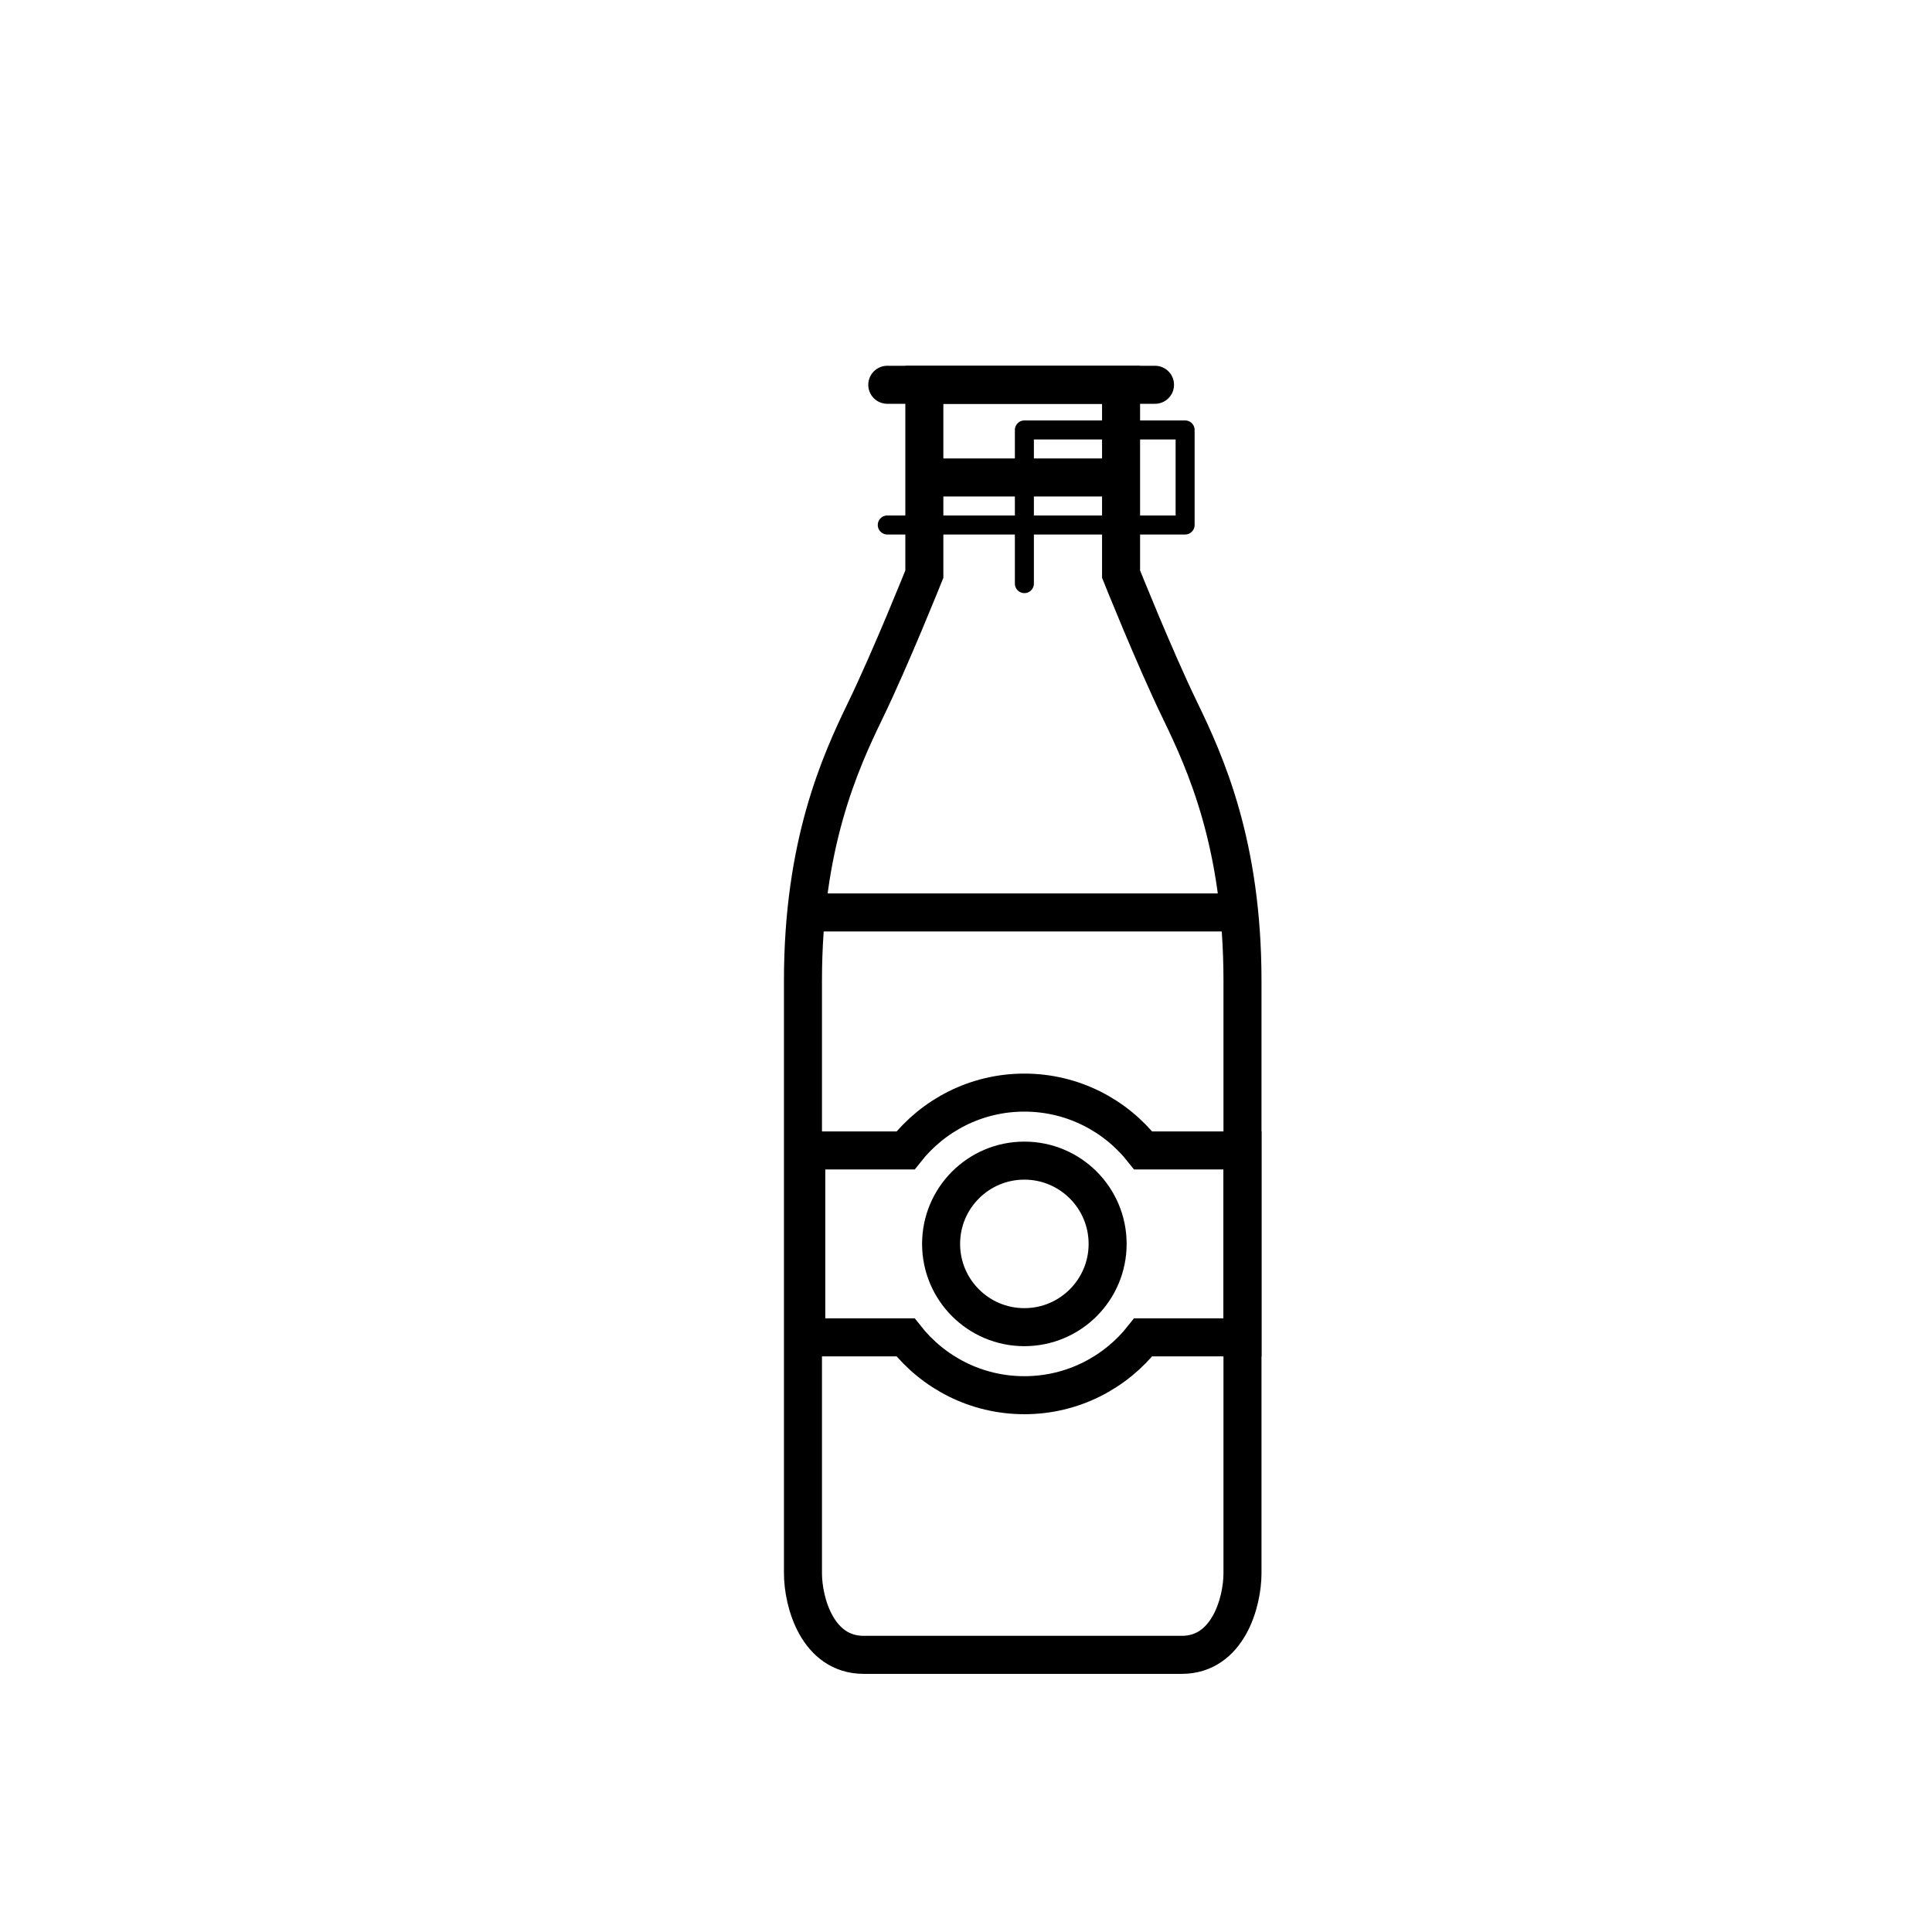
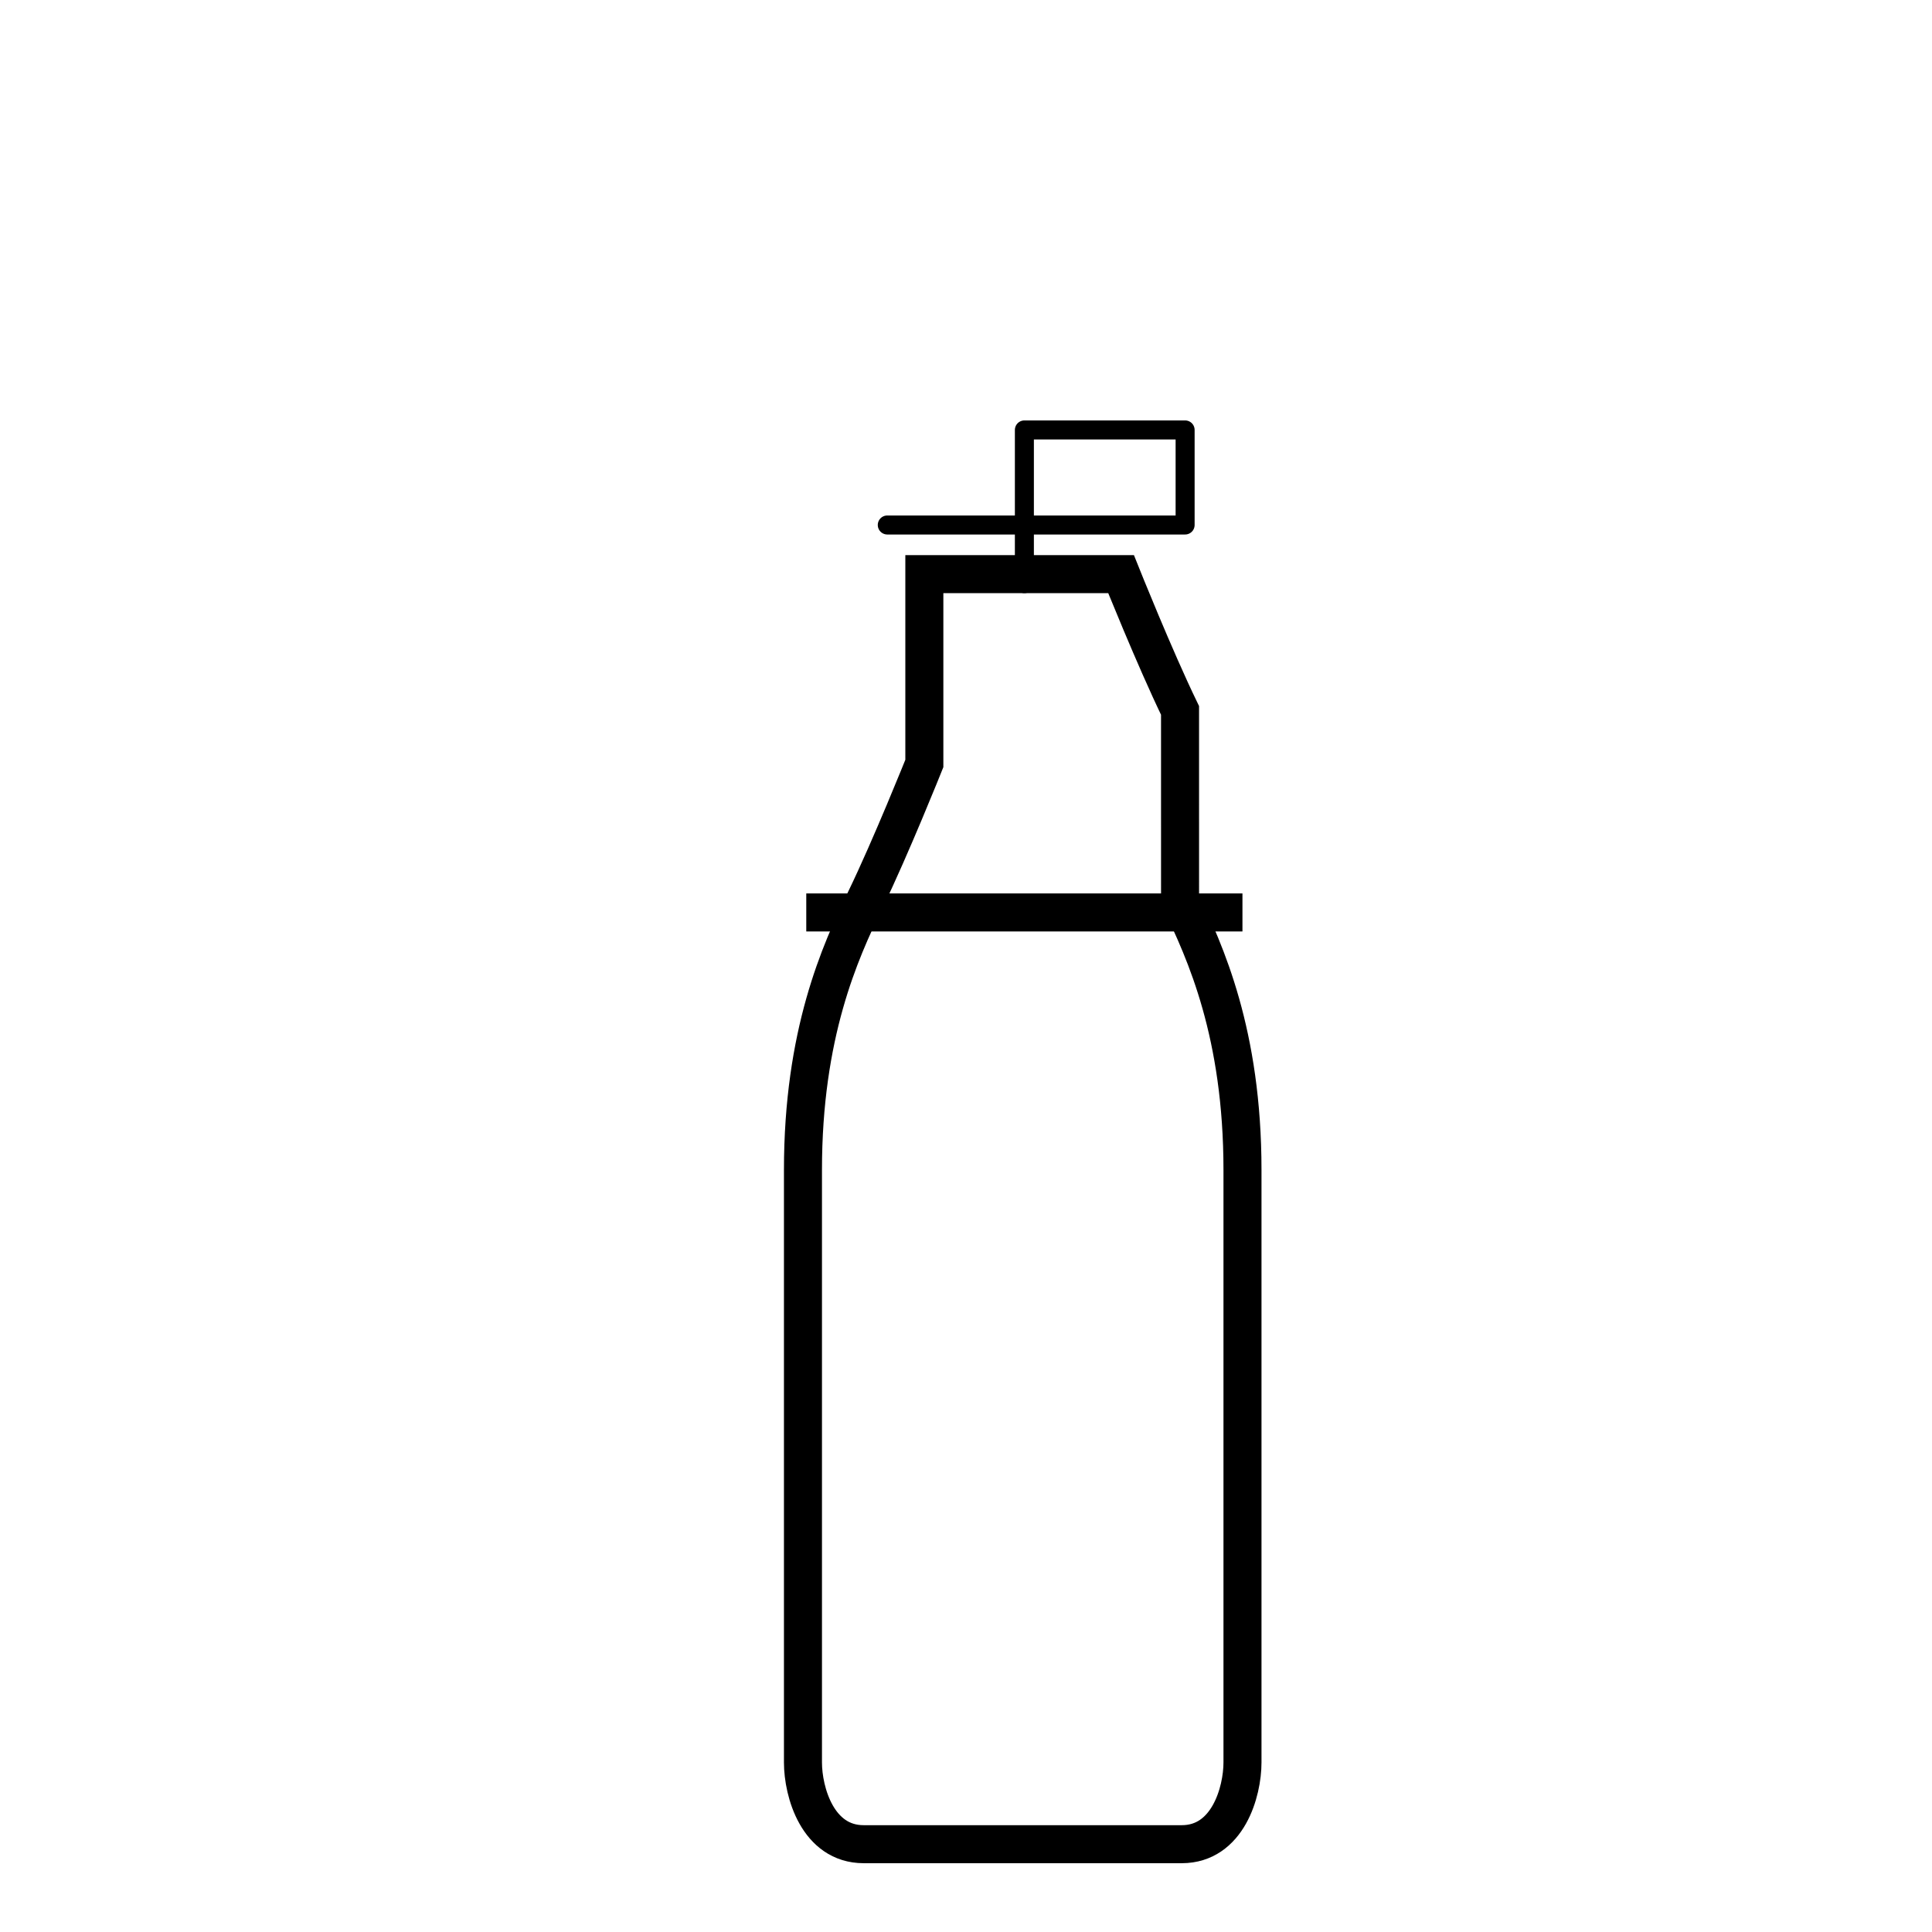
<svg xmlns="http://www.w3.org/2000/svg" width="800px" height="800px" version="1.1" viewBox="144 144 512 512">
  <defs>
    <clipPath id="b">
      <path d="m214 148.09h402v503.81h-402z" />
    </clipPath>
    <clipPath id="a">
      <path d="m215 291h401v360.9h-401z" />
    </clipPath>
  </defs>
  <g clip-path="url(#b)">
-     <path transform="matrix(5.038 0 0 5.038 148.09 148.09)" d="m61.261 36.558c-1.34-2.765-3.102-7.169-3.102-7.169v-9.96h-10.348v9.96s-1.762 4.404-3.102 7.169-3.283 7.049-3.283 14.218v31.16c0 1.553 0.772 4.301 3.193 4.301h8.367 8.367c2.421 0 3.193-2.748 3.193-4.301v-31.16c0-7.168-1.945-11.453-3.284-14.218z" fill="none" stroke="#000000" stroke-miterlimit="10" stroke-width="2" />
+     <path transform="matrix(5.038 0 0 5.038 148.09 148.09)" d="m61.261 36.558c-1.34-2.765-3.102-7.169-3.102-7.169h-10.348v9.96s-1.762 4.404-3.102 7.169-3.283 7.049-3.283 14.218v31.16c0 1.553 0.772 4.301 3.193 4.301h8.367 8.367c2.421 0 3.193-2.748 3.193-4.301v-31.16c0-7.168-1.945-11.453-3.284-14.218z" fill="none" stroke="#000000" stroke-miterlimit="10" stroke-width="2" />
  </g>
  <path transform="matrix(5.038 0 0 5.038 148.09 148.09)" d="m41.6 47.185h22.944" fill="none" stroke="#000000" stroke-miterlimit="10" stroke-width="2" />
-   <path transform="matrix(5.038 0 0 5.038 148.09 148.09)" d="m45.861 19.429h14.083" fill="none" stroke="#000000" stroke-linecap="round" stroke-linejoin="round" stroke-miterlimit="10" stroke-width="2" />
-   <path transform="matrix(5.038 0 0 5.038 148.09 148.09)" d="m47.811 24.304h10.348" fill="none" stroke="#000000" stroke-miterlimit="10" stroke-width="2" />
  <path transform="matrix(5.038 0 0 5.038 148.09 148.09)" d="m45.861 26.804h15.667v-5h-8.455v8.084" fill="none" stroke="#000000" stroke-linecap="round" stroke-linejoin="round" stroke-miterlimit="10" />
  <g clip-path="url(#a)">
-     <path transform="matrix(5.038 0 0 5.038 148.09 148.09)" d="m64.544 59.704h-5.222c-1.457-1.85-3.712-3.042-6.25-3.042-2.538 0-4.793 1.192-6.25 3.042h-5.222v9.833h5.222c1.457 1.85 3.712 3.042 6.25 3.042 2.538 0 4.793-1.192 6.25-3.042h5.222z" fill="none" stroke="#000000" stroke-miterlimit="10" stroke-width="2" />
-   </g>
-   <path transform="matrix(5.038 0 0 5.038 148.09 148.09)" d="m57.452 64.62c0 2.419-1.961 4.38-4.38 4.38s-4.38-1.961-4.38-4.38 1.961-4.38 4.38-4.38 4.38 1.961 4.38 4.38" fill="none" stroke="#000000" stroke-linecap="round" stroke-linejoin="round" stroke-miterlimit="10" stroke-width="2" />
+     </g>
</svg>